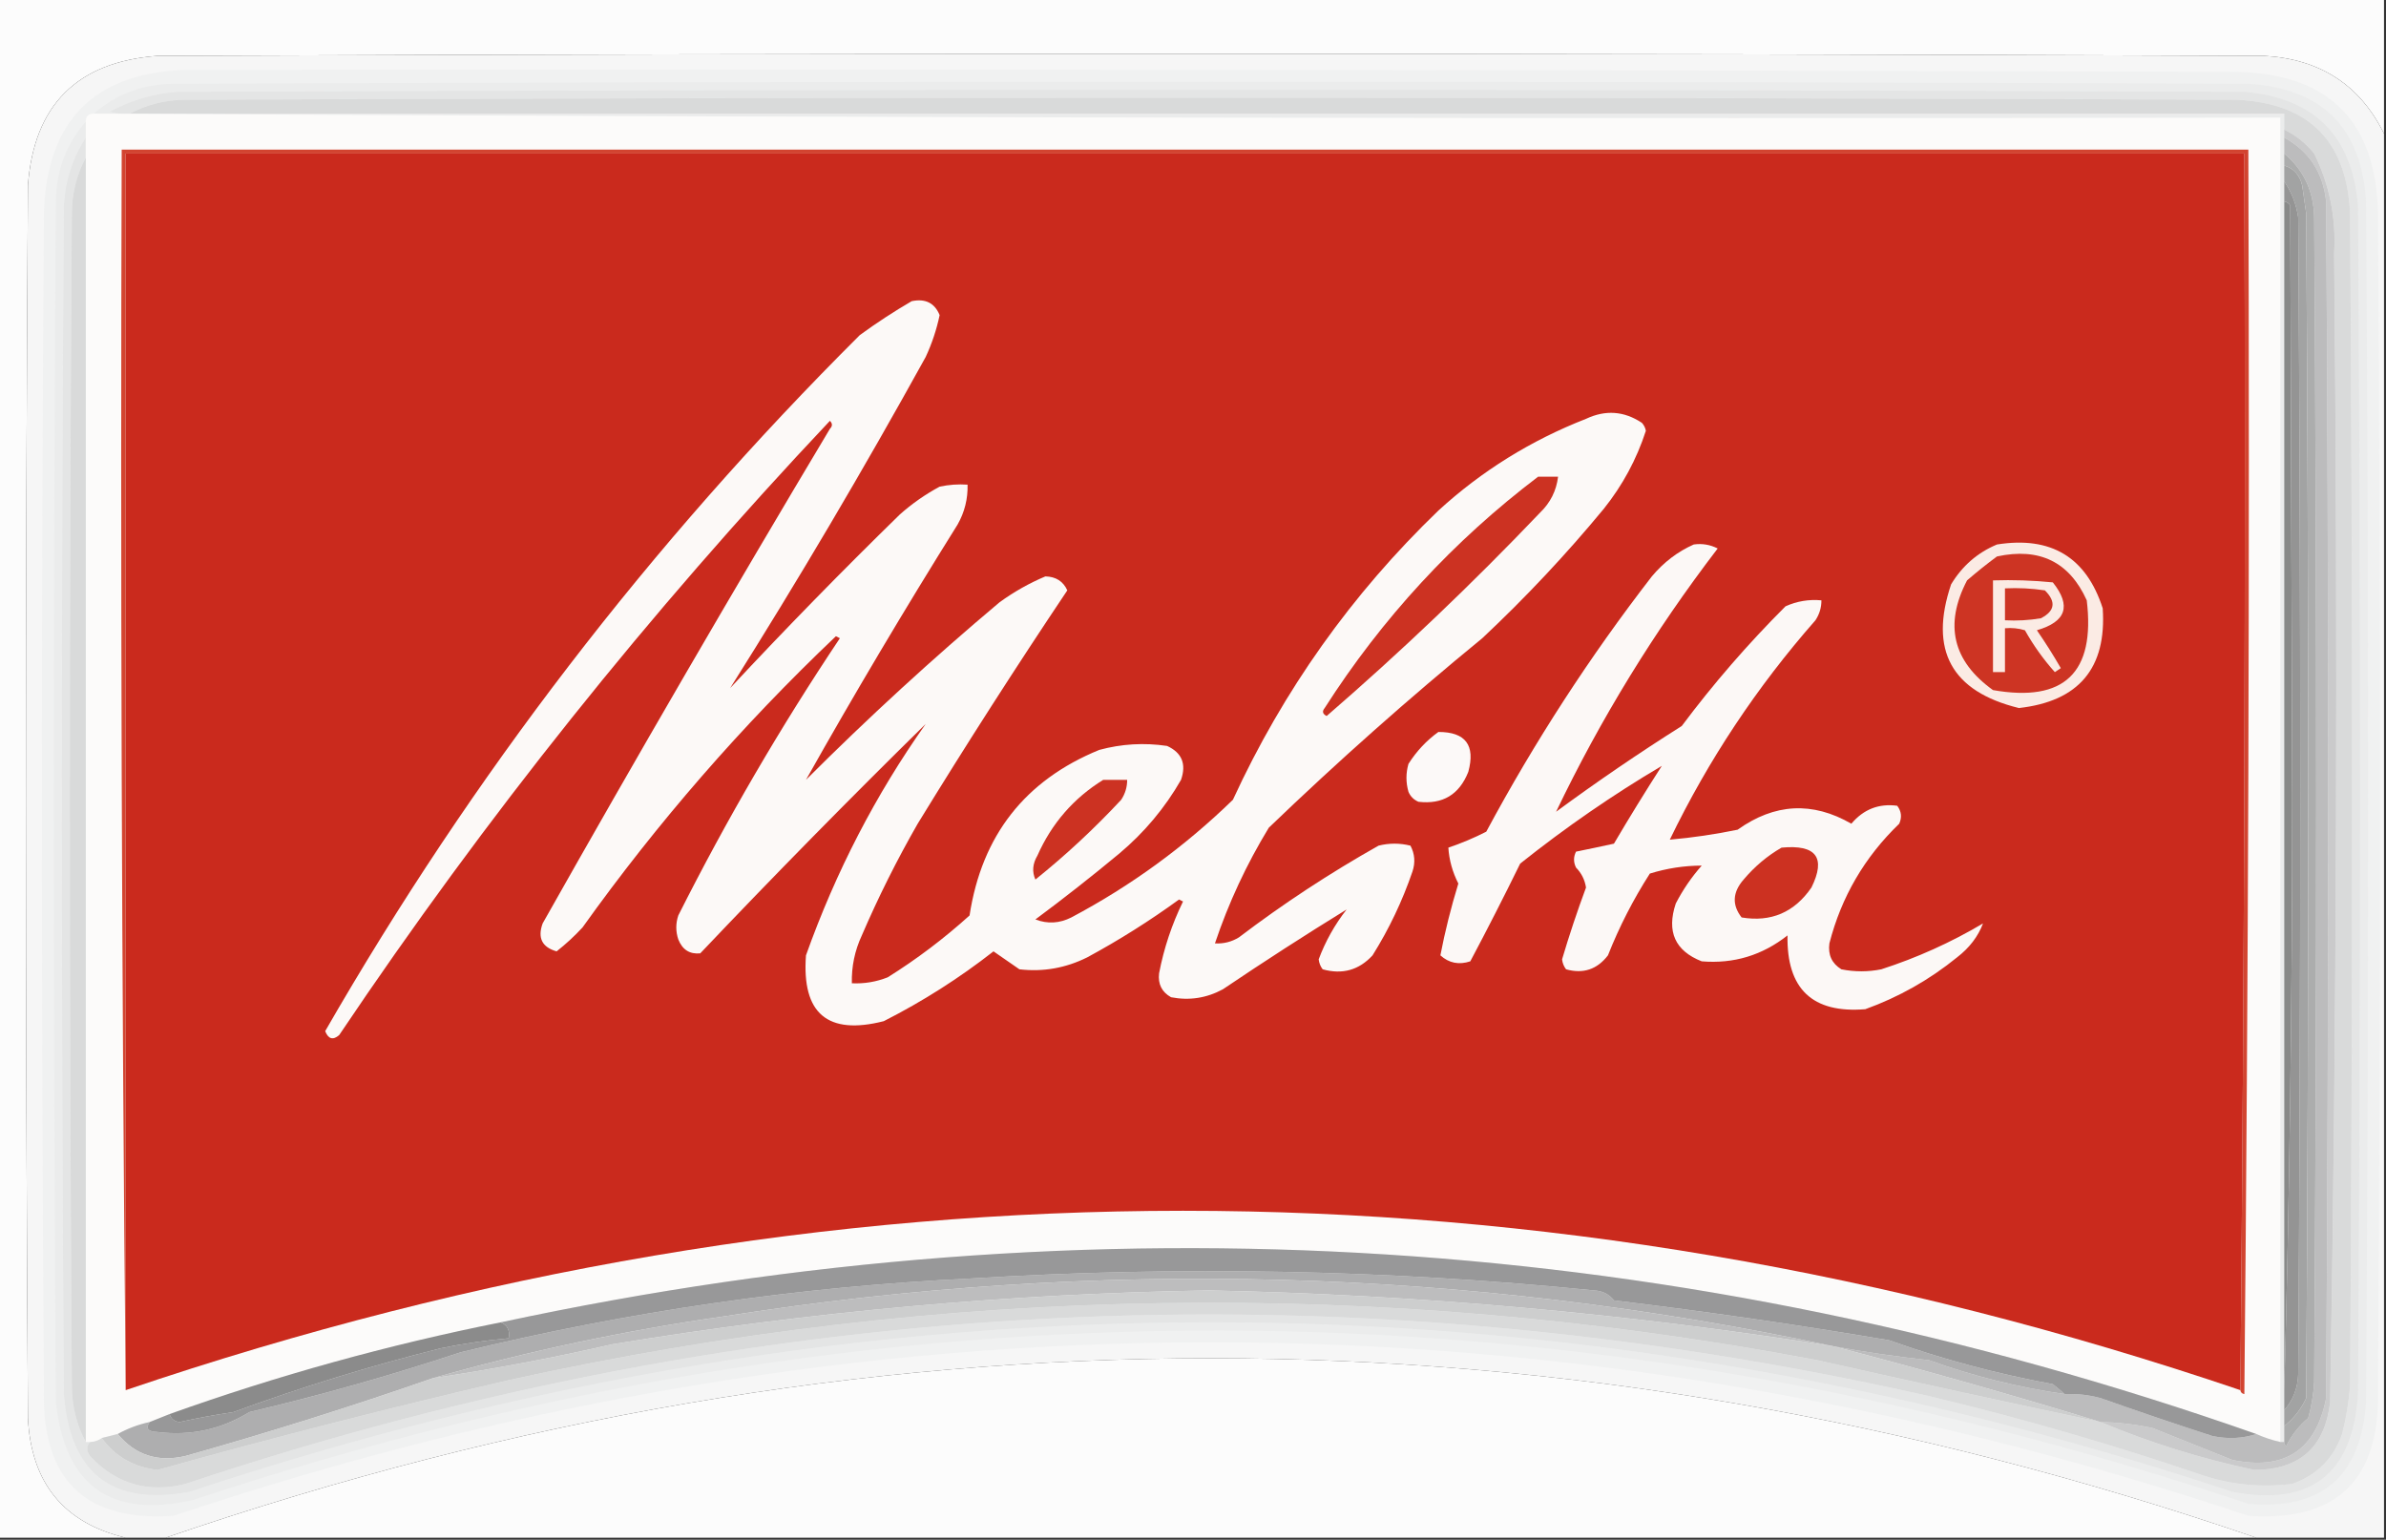
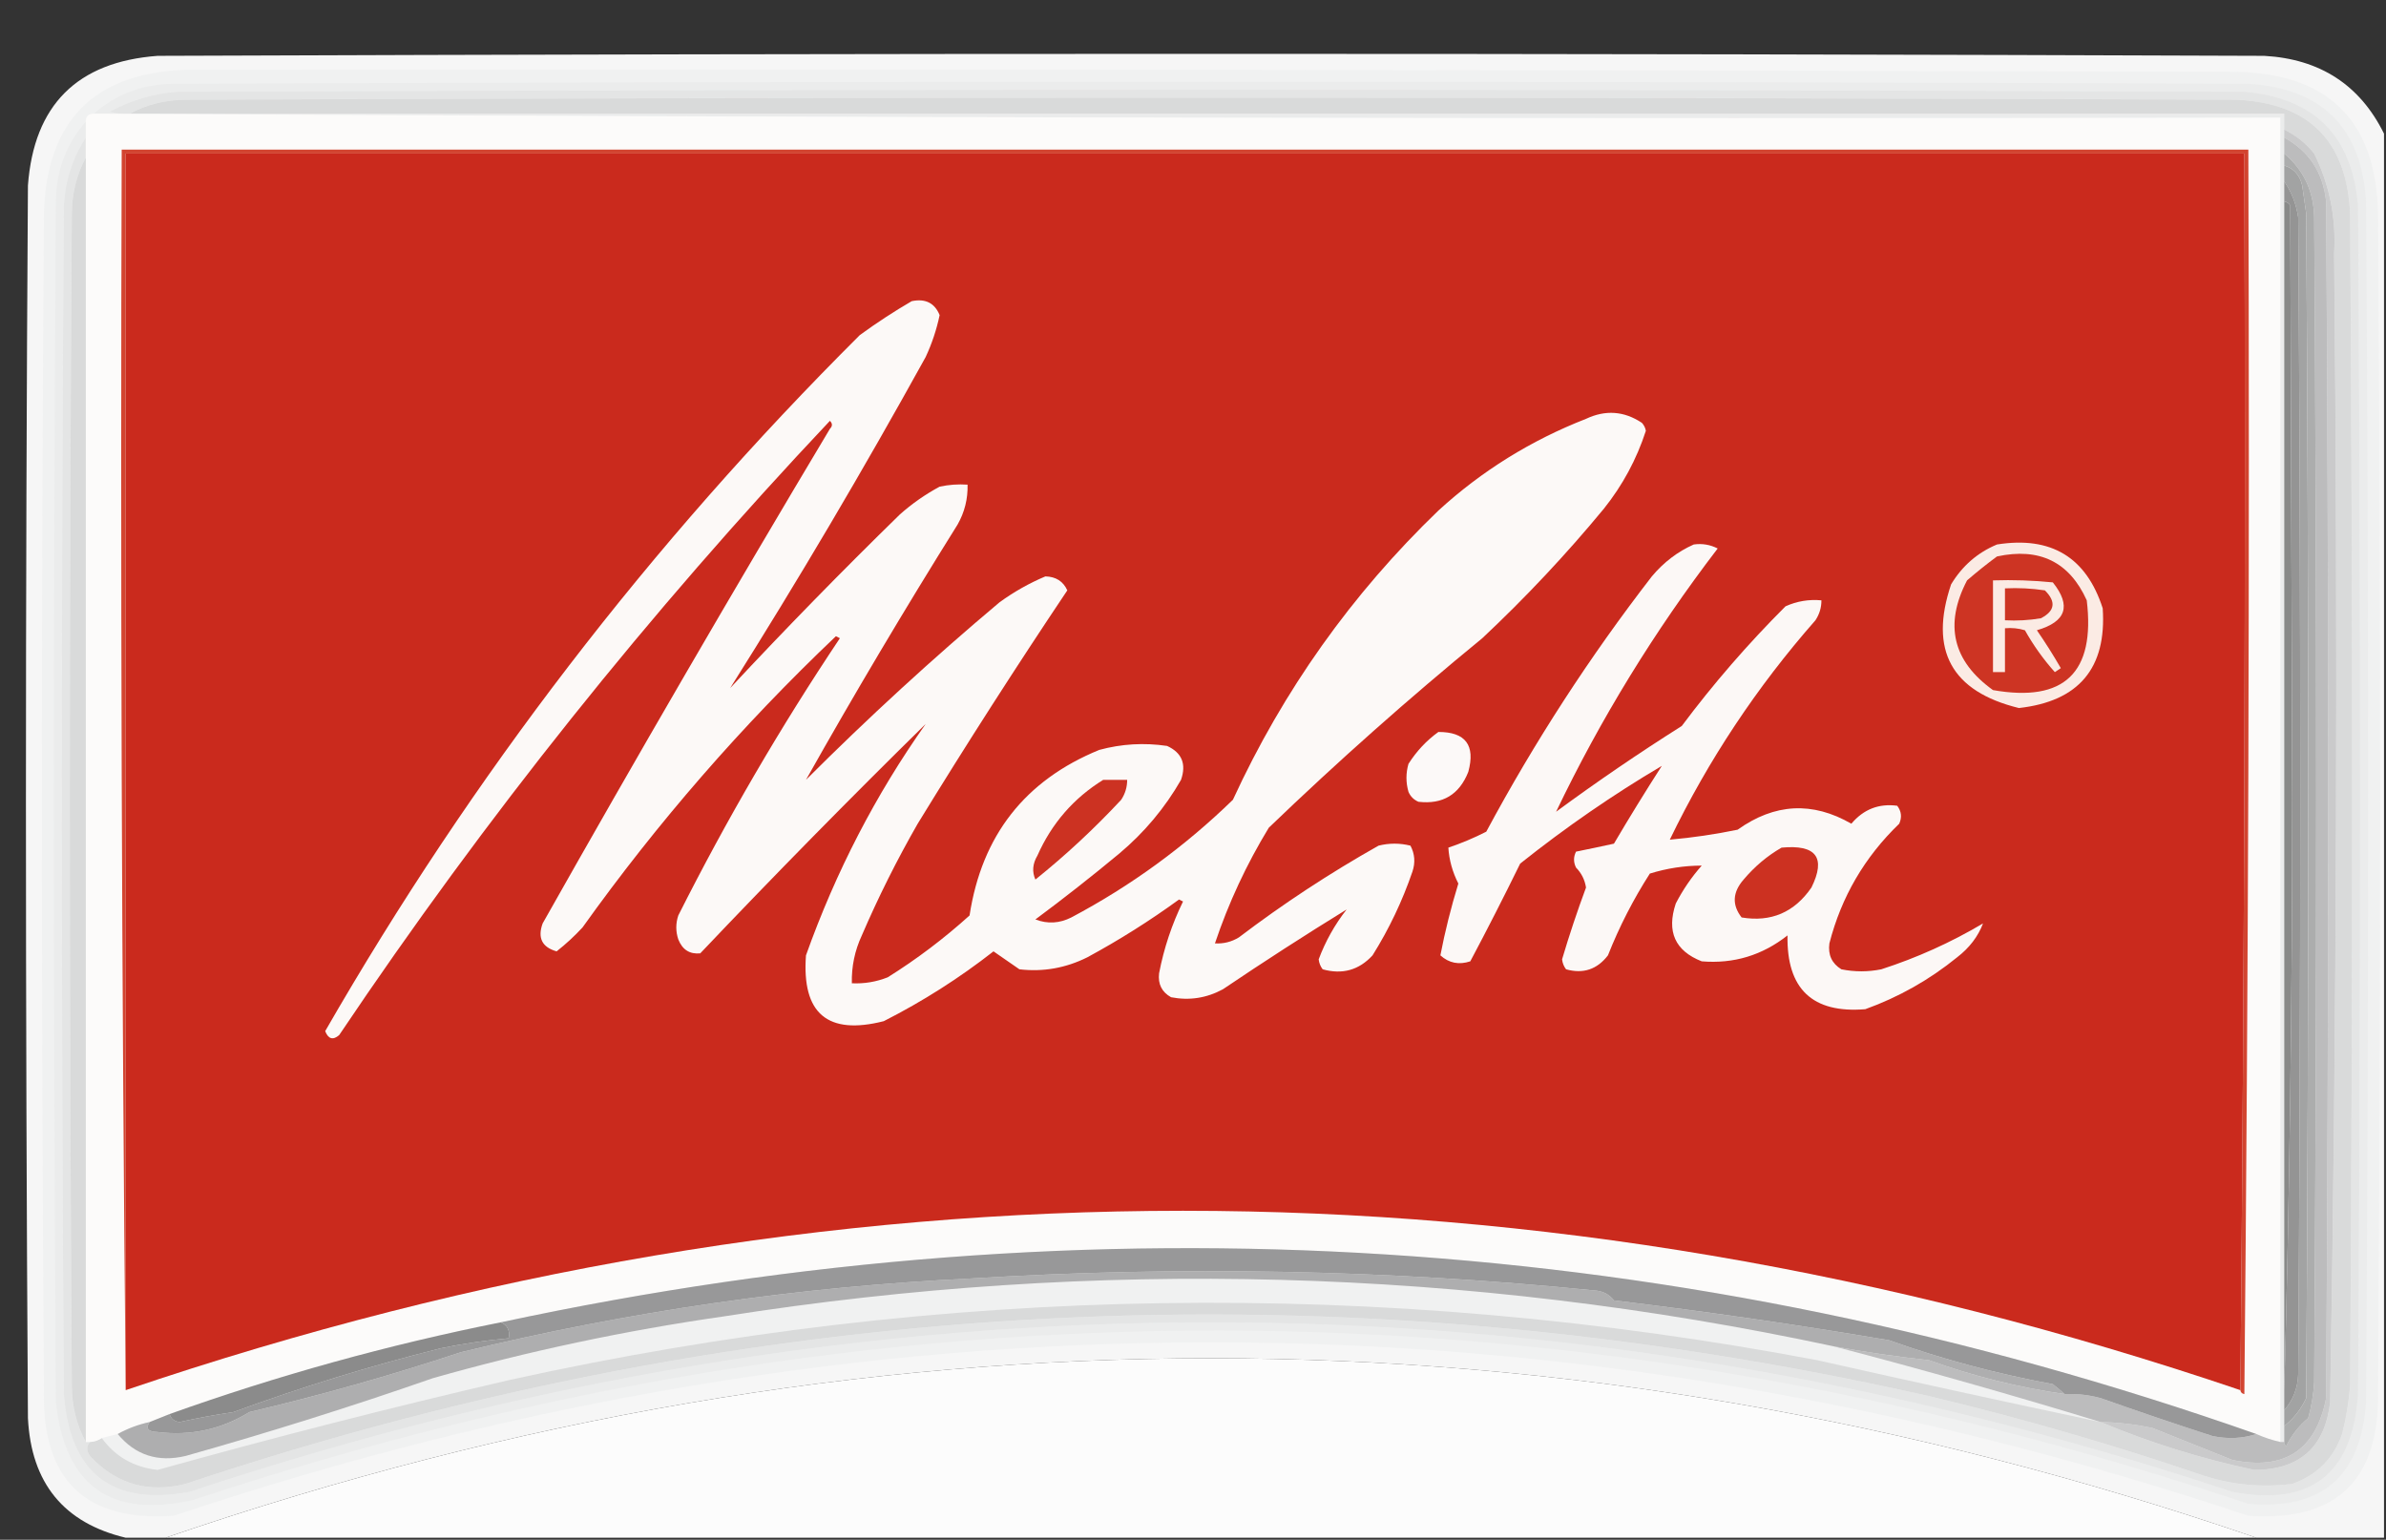
<svg xmlns="http://www.w3.org/2000/svg" version="1.1" width="598px" height="386px" style="shape-rendering:geometricPrecision; text-rendering:geometricPrecision; image-rendering:optimizeQuality; fill-rule:evenodd; clip-rule:evenodd">
  <rect width="100%" height="100%" fill="#333333" stroke="none" />
  <g>
-     <path style="opacity:1" fill="#fcfcfc" d="M -0.5,-0.5 C 198.833,-0.5 398.167,-0.5 597.5,-0.5C 597.5,10.833 597.5,22.167 597.5,33.5C 591.467,21.293 581.467,14.793 567.5,14C 391.5,13.333 215.5,13.333 39.5,14C 19.333,15.5 8.5,26.333 7,46.5C 6.333,149.5 6.333,252.5 7,355.5C 7.817,371.792 15.983,381.792 31.5,385.5C 20.833,385.5 10.167,385.5 -0.5,385.5C -0.5,256.833 -0.5,128.167 -0.5,-0.5 Z" />
-   </g>
+     </g>
  <g>
    <path style="opacity:1" fill="#f6f6f6" d="M 597.5,33.5 C 597.5,150.833 597.5,268.167 597.5,385.5C 586.833,385.5 576.167,385.5 565.5,385.5C 390.831,325.515 216.165,325.515 41.5,385.5C 38.167,385.5 34.833,385.5 31.5,385.5C 15.983,381.792 7.817,371.792 7,355.5C 6.333,252.5 6.333,149.5 7,46.5C 8.5,26.333 19.333,15.5 39.5,14C 215.5,13.333 391.5,13.333 567.5,14C 581.467,14.793 591.467,21.293 597.5,33.5 Z" />
  </g>
  <g>
    <path style="opacity:1" fill="#f0f1f1" d="M 46.5,17.5 C 217.834,17.333 389.167,17.5 560.5,18C 583.667,18.5 595.5,30.333 596,53.5C 596.667,151.833 596.667,250.167 596,348.5C 596.489,371.014 585.656,381.514 563.5,380C 390.164,322.01 216.83,322.01 43.5,380C 21.329,381.499 10.496,370.999 11,348.5C 10.333,250.167 10.333,151.833 11,53.5C 11.676,30.325 23.509,18.325 46.5,17.5 Z" />
  </g>
  <g>
    <path style="opacity:1" fill="#ebecec" d="M 21.5,30.5 C 21.5,31.833 21.5,33.167 21.5,34.5C 18.195,39.586 16.361,45.252 16,51.5C 15.333,150.833 15.333,250.167 16,349.5C 17.55,369.398 28.05,377.565 47.5,374C 218.165,317.345 388.832,317.345 559.5,374C 579.17,377.739 589.67,369.572 591,349.5C 591.667,250.167 591.667,150.833 591,51.5C 589.5,34 580,24.5 562.5,23C 389.833,22.333 217.167,22.333 44.5,23C 38.477,23.452 32.81,25.119 27.5,28C 29.134,28.494 30.801,28.66 32.5,28.5C 212.5,28.5 392.5,28.5 572.5,28.5C 572.5,29.833 572.5,31.167 572.5,32.5C 572.5,33.167 572.5,33.833 572.5,34.5C 572.5,35.833 572.5,37.167 572.5,38.5C 572.5,39.5 572.5,40.5 572.5,41.5C 572.5,42.833 572.5,44.167 572.5,45.5C 572.5,47.167 572.5,48.833 572.5,50.5C 572.5,149.833 572.5,249.167 572.5,348.5C 572.5,350.167 572.5,351.833 572.5,353.5C 572.5,354.833 572.5,356.167 572.5,357.5C 572.5,358.833 572.5,360.167 572.5,361.5C 572.167,361.5 571.833,361.5 571.5,361.5C 571.5,250.833 571.5,140.167 571.5,29.5C 388.806,29.83 206.139,29.496 23.5,28.5C 29.144,23.577 35.811,21.077 43.5,21C 216.833,20.333 390.167,20.333 563.5,21C 582,22.167 591.833,32 593,50.5C 593.667,150.833 593.667,251.167 593,351.5C 591.74,370.101 581.907,378.601 563.5,377C 391.92,319.413 220.254,319.08 48.5,376C 27.791,380.733 16.291,372.566 14,351.5C 13.333,251.167 13.333,150.833 14,50.5C 14.077,42.811 16.577,36.144 21.5,30.5 Z" />
  </g>
  <g>
    <path style="opacity:1" fill="#e4e5e5" d="M 21.5,34.5 C 21.5,36.167 21.5,37.833 21.5,39.5C 19.203,43.763 18.037,48.429 18,53.5C 17.333,151.5 17.333,249.5 18,347.5C 18.037,352.582 19.203,357.249 21.5,361.5C 21.833,361.5 22.167,361.5 22.5,361.5C 21.499,362.789 21.666,364.122 23,365.5C 29.496,372.135 37.329,374.302 46.5,372C 190.107,324.038 335.773,316.705 483.5,350C 506.816,355.579 529.816,362.246 552.5,370C 559.685,372.275 567.018,372.942 574.5,372C 580.667,369.833 584.833,365.667 587,359.5C 587.993,355.558 588.66,351.558 589,347.5C 589.667,249.5 589.667,151.5 589,53.5C 588.167,35.333 578.667,25.833 560.5,25C 389.167,24.333 217.833,24.333 46.5,25C 41.429,25.037 36.763,26.203 32.5,28.5C 30.801,28.66 29.134,28.494 27.5,28C 32.81,25.119 38.477,23.452 44.5,23C 217.167,22.333 389.833,22.333 562.5,23C 580,24.5 589.5,34 591,51.5C 591.667,150.833 591.667,250.167 591,349.5C 589.67,369.572 579.17,377.739 559.5,374C 388.832,317.345 218.165,317.345 47.5,374C 28.05,377.565 17.55,369.398 16,349.5C 15.333,250.167 15.333,150.833 16,51.5C 16.361,45.252 18.195,39.586 21.5,34.5 Z" />
  </g>
  <g>
    <path style="opacity:1" fill="#d9dada" d="M 22.5,361.5 C 23.609,361.443 24.609,361.11 25.5,360.5C 28.869,365.156 33.536,367.823 39.5,368.5C 68.655,360.354 97.988,352.854 127.5,346C 236.487,321.924 345.821,320.257 455.5,341C 479.166,346.334 502.832,351.501 526.5,356.5C 538.841,361.681 551.674,365.681 565,368.5C 576.38,368.453 582.713,362.786 584,351.5C 585.633,255.514 585.966,159.514 585,63.5C 585.529,54.676 583.863,46.343 580,38.5C 577.914,35.906 575.414,33.906 572.5,32.5C 572.5,31.167 572.5,29.833 572.5,28.5C 392.5,28.5 212.5,28.5 32.5,28.5C 36.763,26.203 41.429,25.037 46.5,25C 217.833,24.333 389.167,24.333 560.5,25C 578.667,25.833 588.167,35.333 589,53.5C 589.667,151.5 589.667,249.5 589,347.5C 588.66,351.558 587.993,355.558 587,359.5C 584.833,365.667 580.667,369.833 574.5,372C 567.018,372.942 559.685,372.275 552.5,370C 529.816,362.246 506.816,355.579 483.5,350C 335.773,316.705 190.107,324.038 46.5,372C 37.329,374.302 29.496,372.135 23,365.5C 21.666,364.122 21.499,362.789 22.5,361.5 Z" />
  </g>
  <g>
-     <path style="opacity:1" fill="#fcfbfa" d="M 23.5,28.5 C 206.139,29.496 388.806,29.83 571.5,29.5C 571.5,140.167 571.5,250.833 571.5,361.5C 569.421,361.029 567.421,360.363 565.5,359.5C 421.357,308.815 274.691,299.482 125.5,331.5C 97.255,337.144 69.589,344.811 42.5,354.5C 40.833,355.167 39.167,355.833 37.5,356.5C 34.673,357.108 32.007,358.108 29.5,359.5C 28.167,359.833 26.833,360.167 25.5,360.5C 24.609,361.11 23.609,361.443 22.5,361.5C 22.167,361.5 21.833,361.5 21.5,361.5C 21.5,254.167 21.5,146.833 21.5,39.5C 21.5,37.833 21.5,36.167 21.5,34.5C 21.5,33.167 21.5,31.833 21.5,30.5C 21.5,29.167 22.167,28.5 23.5,28.5 Z" />
+     <path style="opacity:1" fill="#fcfbfa" d="M 23.5,28.5 C 206.139,29.496 388.806,29.83 571.5,29.5C 571.5,140.167 571.5,250.833 571.5,361.5C 569.421,361.029 567.421,360.363 565.5,359.5C 421.357,308.815 274.691,299.482 125.5,331.5C 97.255,337.144 69.589,344.811 42.5,354.5C 40.833,355.167 39.167,355.833 37.5,356.5C 34.673,357.108 32.007,358.108 29.5,359.5C 28.167,359.833 26.833,360.167 25.5,360.5C 24.609,361.11 23.609,361.443 22.5,361.5C 22.167,361.5 21.833,361.5 21.5,361.5C 21.5,37.833 21.5,36.167 21.5,34.5C 21.5,33.167 21.5,31.833 21.5,30.5C 21.5,29.167 22.167,28.5 23.5,28.5 Z" />
  </g>
  <g>
    <path style="opacity:1" fill="#cacacb" d="M 572.5,32.5 C 575.414,33.906 577.914,35.906 580,38.5C 583.863,46.343 585.529,54.676 585,63.5C 585.966,159.514 585.633,255.514 584,351.5C 582.713,362.786 576.38,368.453 565,368.5C 551.674,365.681 538.841,361.681 526.5,356.5C 530.877,356.577 535.21,357.077 539.5,358C 546.163,360.666 552.83,363.332 559.5,366C 572.594,368.708 580.428,363.541 583,350.5C 583.667,250.5 583.667,150.5 583,50.5C 582.211,43.222 578.711,37.889 572.5,34.5C 572.5,33.833 572.5,33.167 572.5,32.5 Z" />
  </g>
  <g>
    <path style="opacity:1" fill="#d24430" d="M 561.5,348.5 C 562.499,245.335 562.833,142.001 562.5,38.5C 385.5,38.5 208.5,38.5 31.5,38.5C 31.5,141.833 31.5,245.167 31.5,348.5C 30.5,245.001 30.167,141.335 30.5,37.5C 208.167,37.5 385.833,37.5 563.5,37.5C 563.833,141.502 563.5,245.502 562.5,349.5C 561.893,349.376 561.56,349.043 561.5,348.5 Z" />
  </g>
  <g>
    <path style="opacity:1" fill="#ca2a1d" d="M 561.5,348.5 C 384.813,288.548 208.146,288.548 31.5,348.5C 31.5,245.167 31.5,141.833 31.5,38.5C 208.5,38.5 385.5,38.5 562.5,38.5C 562.833,142.001 562.499,245.335 561.5,348.5 Z" />
  </g>
  <g>
    <path style="opacity:1" fill="#d9dada" d="M 21.5,39.5 C 21.5,146.833 21.5,254.167 21.5,361.5C 19.203,357.249 18.037,352.582 18,347.5C 17.333,249.5 17.333,151.5 18,53.5C 18.037,48.429 19.203,43.763 21.5,39.5 Z" />
  </g>
  <g>
    <path style="opacity:1" fill="#bcbcbd" d="M 572.5,34.5 C 578.711,37.889 582.211,43.222 583,50.5C 583.667,150.5 583.667,250.5 583,350.5C 580.428,363.541 572.594,368.708 559.5,366C 552.83,363.332 546.163,360.666 539.5,358C 535.21,357.077 530.877,356.577 526.5,356.5C 504.274,349.694 481.94,343.361 459.5,337.5C 467.351,338.952 475.351,340.119 483.5,341C 494.508,344.981 505.841,347.815 517.5,349.5C 520.551,349.364 523.551,349.698 526.5,350.5C 535.828,353.806 545.161,356.973 554.5,360C 558.358,360.81 562.024,360.643 565.5,359.5C 567.421,360.363 569.421,361.029 571.5,361.5C 571.833,361.5 572.167,361.5 572.5,361.5C 572.435,361.938 572.601,362.272 573,362.5C 574.362,359.764 576.196,357.431 578.5,355.5C 579.321,352.553 579.821,349.553 580,346.5C 580.667,249.167 580.667,151.833 580,54.5C 579.88,47.937 577.38,42.604 572.5,38.5C 572.5,37.167 572.5,35.833 572.5,34.5 Z" />
  </g>
  <g>
    <path style="opacity:1" fill="#a2a3a3" d="M 572.5,41.5 C 574.888,42.219 576.388,43.885 577,46.5C 577.333,48.833 577.667,51.167 578,53.5C 578.667,152.5 578.667,251.5 578,350.5C 576.692,353.301 574.859,355.634 572.5,357.5C 572.5,356.167 572.5,354.833 572.5,353.5C 574.714,351.005 575.881,348.005 576,344.5C 576.667,247.833 576.667,151.167 576,54.5C 575.495,51.135 574.328,48.135 572.5,45.5C 572.5,44.167 572.5,42.833 572.5,41.5 Z" />
  </g>
  <g>
    <path style="opacity:1" fill="#acadad" d="M 572.5,38.5 C 577.38,42.604 579.88,47.937 580,54.5C 580.667,151.833 580.667,249.167 580,346.5C 579.821,349.553 579.321,352.553 578.5,355.5C 576.196,357.431 574.362,359.764 573,362.5C 572.601,362.272 572.435,361.938 572.5,361.5C 572.5,360.167 572.5,358.833 572.5,357.5C 574.859,355.634 576.692,353.301 578,350.5C 578.667,251.5 578.667,152.5 578,53.5C 577.667,51.167 577.333,48.833 577,46.5C 576.388,43.885 574.888,42.219 572.5,41.5C 572.5,40.5 572.5,39.5 572.5,38.5 Z" />
  </g>
  <g>
    <path style="opacity:1" fill="#888988" d="M 572.5,50.5 C 573.117,50.611 573.617,50.944 574,51.5C 574.167,101 574.333,150.5 574.5,200C 574.5,249.838 573.833,299.338 572.5,348.5C 572.5,249.167 572.5,149.833 572.5,50.5 Z" />
  </g>
  <g>
    <path style="opacity:1" fill="#949494" d="M 572.5,45.5 C 574.328,48.135 575.495,51.135 576,54.5C 576.667,151.167 576.667,247.833 576,344.5C 575.881,348.005 574.714,351.005 572.5,353.5C 572.5,351.833 572.5,350.167 572.5,348.5C 573.833,299.338 574.5,249.838 574.5,200C 574.333,150.5 574.167,101 574,51.5C 573.617,50.944 573.117,50.611 572.5,50.5C 572.5,48.833 572.5,47.167 572.5,45.5 Z" />
  </g>
  <g>
    <path style="opacity:1" fill="#fcf9f7" d="M 228.5,75.5 C 231.93,74.79 234.263,75.957 235.5,79C 234.733,82.634 233.566,86.134 232,89.5C 216.346,117.845 200.013,145.511 183,172.5C 196.804,157.695 210.971,143.195 225.5,129C 228.557,126.277 231.89,123.944 235.5,122C 237.81,121.503 240.143,121.337 242.5,121.5C 242.592,125.059 241.759,128.392 240,131.5C 226.754,152.687 214.087,174.02 202,195.5C 217.567,179.93 233.733,165.096 250.5,151C 254.115,148.371 257.948,146.204 262,144.5C 264.626,144.556 266.46,145.723 267.5,148C 254.621,167.221 242.121,186.721 230,206.5C 224.806,215.554 220.139,224.888 216,234.5C 214.228,238.313 213.395,242.313 213.5,246.5C 216.607,246.649 219.607,246.149 222.5,245C 229.782,240.441 236.615,235.274 243,229.5C 246.069,209.447 256.902,195.614 275.5,188C 281.08,186.483 286.747,186.149 292.5,187C 296.213,188.691 297.379,191.525 296,195.5C 291.962,202.544 286.796,208.711 280.5,214C 273.644,219.691 266.644,225.191 259.5,230.5C 262.535,231.665 265.535,231.498 268.5,230C 283.401,222.1 296.901,212.267 309,200.5C 321.623,173.082 338.789,148.915 360.5,128C 371.355,118.066 383.688,110.4 397.5,105C 402.377,102.704 407.044,103.037 411.5,106C 412.022,106.561 412.355,107.228 412.5,108C 410.181,115.138 406.681,121.638 402,127.5C 392.566,138.937 382.399,149.77 371.5,160C 353.072,175.091 335.239,190.924 318,207.5C 312.405,216.688 307.905,226.354 304.5,236.5C 306.655,236.628 308.655,236.128 310.5,235C 321.625,226.547 333.292,218.881 345.5,212C 348.167,211.333 350.833,211.333 353.5,212C 354.591,214.064 354.758,216.231 354,218.5C 351.469,225.895 348.136,232.895 344,239.5C 340.604,243.203 336.437,244.369 331.5,243C 330.941,242.275 330.608,241.442 330.5,240.5C 332.194,235.973 334.527,231.807 337.5,228C 327.185,234.347 316.852,241.014 306.5,248C 302.405,250.22 298.072,250.887 293.5,250C 291.185,248.704 290.185,246.704 290.5,244C 291.704,237.721 293.704,231.721 296.5,226C 296.167,225.833 295.833,225.667 295.5,225.5C 288.171,230.833 280.504,235.667 272.5,240C 267.099,242.694 261.432,243.694 255.5,243C 253.323,241.485 251.156,239.985 249,238.5C 240.442,245.201 231.276,251.034 221.5,256C 207.42,259.591 200.92,254.091 202,239.5C 209.474,218.544 219.474,199.21 232,181.5C 212.859,200.308 194.026,219.475 175.5,239C 172.858,239.255 171.025,238.089 170,235.5C 169.333,233.5 169.333,231.5 170,229.5C 182.112,205.431 195.612,182.265 210.5,160C 210.167,159.833 209.833,159.667 209.5,159.5C 185.937,181.886 164.77,206.22 146,232.5C 143.984,234.684 141.817,236.684 139.5,238.5C 135.851,237.461 134.684,235.128 136,231.5C 159.495,189.839 183.495,148.506 208,107.5C 208.667,106.833 208.667,106.167 208,105.5C 162.673,153.55 121.673,204.883 85,259.5C 83.456,260.821 82.289,260.488 81.5,258.5C 118.314,194.492 162.981,136.325 215.5,84C 219.739,80.91 224.072,78.077 228.5,75.5 Z" />
  </g>
  <g>
-     <path style="opacity:1" fill="#cc3222" d="M 385.5,119.5 C 387.167,119.5 388.833,119.5 390.5,119.5C 390.071,123.024 388.571,126.024 386,128.5C 368.924,146.412 351.09,163.412 332.5,179.5C 331.479,178.998 331.312,178.332 332,177.5C 346.424,154.954 364.258,135.62 385.5,119.5 Z" />
-   </g>
+     </g>
  <g>
    <path style="opacity:1" fill="#fcf8f6" d="M 424.5,136.5 C 426.604,136.201 428.604,136.534 430.5,137.5C 414.668,158.182 401.168,180.182 390,203.5C 400.24,195.963 410.74,188.796 421.5,182C 429.42,171.409 438.086,161.409 447.5,152C 450.351,150.711 453.351,150.211 456.5,150.5C 456.509,152.308 456.009,153.975 455,155.5C 440.314,172.218 428.147,190.552 418.5,210.5C 424.207,209.994 429.874,209.161 435.5,208C 444.762,201.379 454.262,200.879 464,206.5C 467.059,202.883 470.892,201.383 475.5,202C 476.554,203.388 476.72,204.888 476,206.5C 467.318,214.866 461.485,224.866 458.5,236.5C 458.115,239.371 459.115,241.537 461.5,243C 464.833,243.667 468.167,243.667 471.5,243C 480.43,240.118 488.93,236.285 497,231.5C 495.763,234.776 493.597,237.609 490.5,240C 483.58,245.627 475.914,249.961 467.5,253C 454.256,254.091 447.756,247.925 448,234.5C 441.679,239.496 434.513,241.663 426.5,241C 419.817,238.374 417.65,233.541 420,226.5C 421.776,223.059 423.943,219.892 426.5,217C 422.117,217.008 417.784,217.674 413.5,219C 409.346,225.474 405.846,232.307 403,239.5C 400.293,243.035 396.793,244.202 392.5,243C 391.941,242.275 391.608,241.442 391.5,240.5C 393.302,234.426 395.302,228.426 397.5,222.5C 397.196,220.559 396.363,218.893 395,217.5C 394.333,216.167 394.333,214.833 395,213.5C 398.129,212.87 401.296,212.204 404.5,211.5C 408.375,204.916 412.375,198.416 416.5,192C 404.25,199.237 392.417,207.404 381,216.5C 376.946,224.776 372.779,232.943 368.5,241C 365.653,241.944 363.153,241.444 361,239.5C 362.158,233.504 363.658,227.504 365.5,221.5C 364.027,218.59 363.194,215.59 363,212.5C 366.283,211.391 369.45,210.057 372.5,208.5C 384.59,185.974 398.423,164.641 414,144.5C 416.975,140.952 420.475,138.286 424.5,136.5 Z" />
  </g>
  <g>
    <path style="opacity:1" fill="#fbebe4" d="M 500.5,136.5 C 514.04,134.343 522.874,139.676 527,152.5C 528.02,167.485 521.02,175.818 506,177.5C 489.094,173.356 483.427,163.022 489,146.5C 491.794,141.866 495.627,138.533 500.5,136.5 Z" />
  </g>
  <g>
    <path style="opacity:1" fill="#cd3423" d="M 500.5,139.5 C 511.15,137.194 518.65,140.861 523,150.5C 525.183,168.653 517.35,176.153 499.5,173C 489.396,165.749 487.229,156.583 493,145.5C 495.478,143.361 497.978,141.361 500.5,139.5 Z" />
  </g>
  <g>
    <path style="opacity:1" fill="#fbebe4" d="M 499.5,145.5 C 504.511,145.334 509.511,145.501 514.5,146C 519.186,151.868 517.852,155.868 510.5,158C 512.625,161.082 514.625,164.249 516.5,167.5C 516,167.833 515.5,168.167 515,168.5C 512.138,165.297 509.638,161.797 507.5,158C 505.866,157.506 504.199,157.34 502.5,157.5C 502.5,161.167 502.5,164.833 502.5,168.5C 501.5,168.5 500.5,168.5 499.5,168.5C 499.5,160.833 499.5,153.167 499.5,145.5 Z" />
  </g>
  <g>
    <path style="opacity:1" fill="#cd3423" d="M 502.5,147.5 C 505.85,147.335 509.183,147.502 512.5,148C 515.371,150.84 515.037,153.174 511.5,155C 508.518,155.498 505.518,155.665 502.5,155.5C 502.5,152.833 502.5,150.167 502.5,147.5 Z" />
  </g>
  <g>
    <path style="opacity:1" fill="#fcf9f8" d="M 360.5,183.5 C 367.314,183.49 369.814,186.823 368,193.5C 365.738,199.213 361.571,201.713 355.5,201C 354.333,200.5 353.5,199.667 353,198.5C 352.333,196.167 352.333,193.833 353,191.5C 355.028,188.308 357.528,185.641 360.5,183.5 Z" />
  </g>
  <g>
    <path style="opacity:1" fill="#cc3222" d="M 276.5,195.5 C 278.5,195.5 280.5,195.5 282.5,195.5C 282.509,197.308 282.009,198.975 281,200.5C 274.285,207.717 267.118,214.384 259.5,220.5C 258.628,218.534 258.795,216.534 260,214.5C 263.587,206.419 269.087,200.086 276.5,195.5 Z" />
  </g>
  <g>
    <path style="opacity:1" fill="#cc3121" d="M 446.5,212.5 C 455.196,211.664 457.696,214.997 454,222.5C 449.706,228.733 443.873,231.233 436.5,230C 434.052,226.858 434.219,223.692 437,220.5C 439.772,217.217 442.939,214.55 446.5,212.5 Z" />
  </g>
  <g>
    <path style="opacity:1" fill="#aeaeaf" d="M 517.5,349.5 C 505.841,347.815 494.508,344.981 483.5,341C 475.351,340.119 467.351,338.952 459.5,337.5C 367.517,317.803 274.85,315.303 181.5,330C 156.68,333.56 132.346,338.727 108.5,345.5C 88.131,352.599 67.464,359.099 46.5,365C 39.58,366.637 33.913,364.804 29.5,359.5C 32.007,358.108 34.673,357.108 37.5,356.5C 36.398,358.092 37.065,358.925 39.5,359C 47.753,360.02 55.42,358.353 62.5,354C 80.43,349.769 98.097,344.769 115.5,339C 157.57,328.733 200.237,322.566 243.5,320.5C 295.586,317.297 347.586,318.297 399.5,323.5C 401.619,323.598 403.286,324.431 404.5,326C 427.685,328.799 450.685,332.132 473.5,336C 486.673,340.714 500.34,344.38 514.5,347C 515.571,347.852 516.571,348.685 517.5,349.5 Z" />
  </g>
  <g>
    <path style="opacity:1" fill="#989899" d="M 565.5,359.5 C 562.024,360.643 558.358,360.81 554.5,360C 545.161,356.973 535.828,353.806 526.5,350.5C 523.551,349.698 520.551,349.364 517.5,349.5C 516.571,348.685 515.571,347.852 514.5,347C 500.34,344.38 486.673,340.714 473.5,336C 450.685,332.132 427.685,328.799 404.5,326C 403.286,324.431 401.619,323.598 399.5,323.5C 347.586,318.297 295.586,317.297 243.5,320.5C 200.237,322.566 157.57,328.733 115.5,339C 98.097,344.769 80.43,349.769 62.5,354C 55.42,358.353 47.753,360.02 39.5,359C 37.065,358.925 36.398,358.092 37.5,356.5C 39.167,355.833 40.833,355.167 42.5,354.5C 42.866,355.695 43.699,356.361 45,356.5C 49.465,355.506 53.965,354.672 58.5,354C 75.584,347.731 92.917,342.398 110.5,338C 116.126,336.839 121.793,336.006 127.5,335.5C 127.843,333.517 127.176,332.183 125.5,331.5C 274.691,299.482 421.357,308.815 565.5,359.5 Z" />
  </g>
  <g>
-     <path style="opacity:1" fill="#bdbdbe" d="M 459.5,337.5 C 407.673,329.258 355.507,324.592 303,323.5C 252.828,324.334 202.994,328.834 153.5,337C 138.582,340.417 123.582,343.251 108.5,345.5C 132.346,338.727 156.68,333.56 181.5,330C 274.85,315.303 367.517,317.803 459.5,337.5 Z" />
-   </g>
+     </g>
  <g>
-     <path style="opacity:1" fill="#cdcece" d="M 459.5,337.5 C 481.94,343.361 504.274,349.694 526.5,356.5C 502.832,351.501 479.166,346.334 455.5,341C 345.821,320.257 236.487,321.924 127.5,346C 97.988,352.854 68.655,360.354 39.5,368.5C 33.536,367.823 28.869,365.156 25.5,360.5C 26.833,360.167 28.167,359.833 29.5,359.5C 33.913,364.804 39.58,366.637 46.5,365C 67.464,359.099 88.131,352.599 108.5,345.5C 123.582,343.251 138.582,340.417 153.5,337C 202.994,328.834 252.828,324.334 303,323.5C 355.507,324.592 407.673,329.258 459.5,337.5 Z" />
-   </g>
+     </g>
  <g>
    <path style="opacity:1" fill="#fcfcfc" d="M 565.5,385.5 C 390.833,385.5 216.167,385.5 41.5,385.5C 216.165,325.515 390.831,325.515 565.5,385.5 Z" />
  </g>
  <g>
    <path style="opacity:1" fill="#8b8b8b" d="M 125.5,331.5 C 127.176,332.183 127.843,333.517 127.5,335.5C 121.793,336.006 116.126,336.839 110.5,338C 92.917,342.398 75.584,347.731 58.5,354C 53.965,354.672 49.465,355.506 45,356.5C 43.699,356.361 42.866,355.695 42.5,354.5C 69.589,344.811 97.255,337.144 125.5,331.5 Z" />
  </g>
</svg>